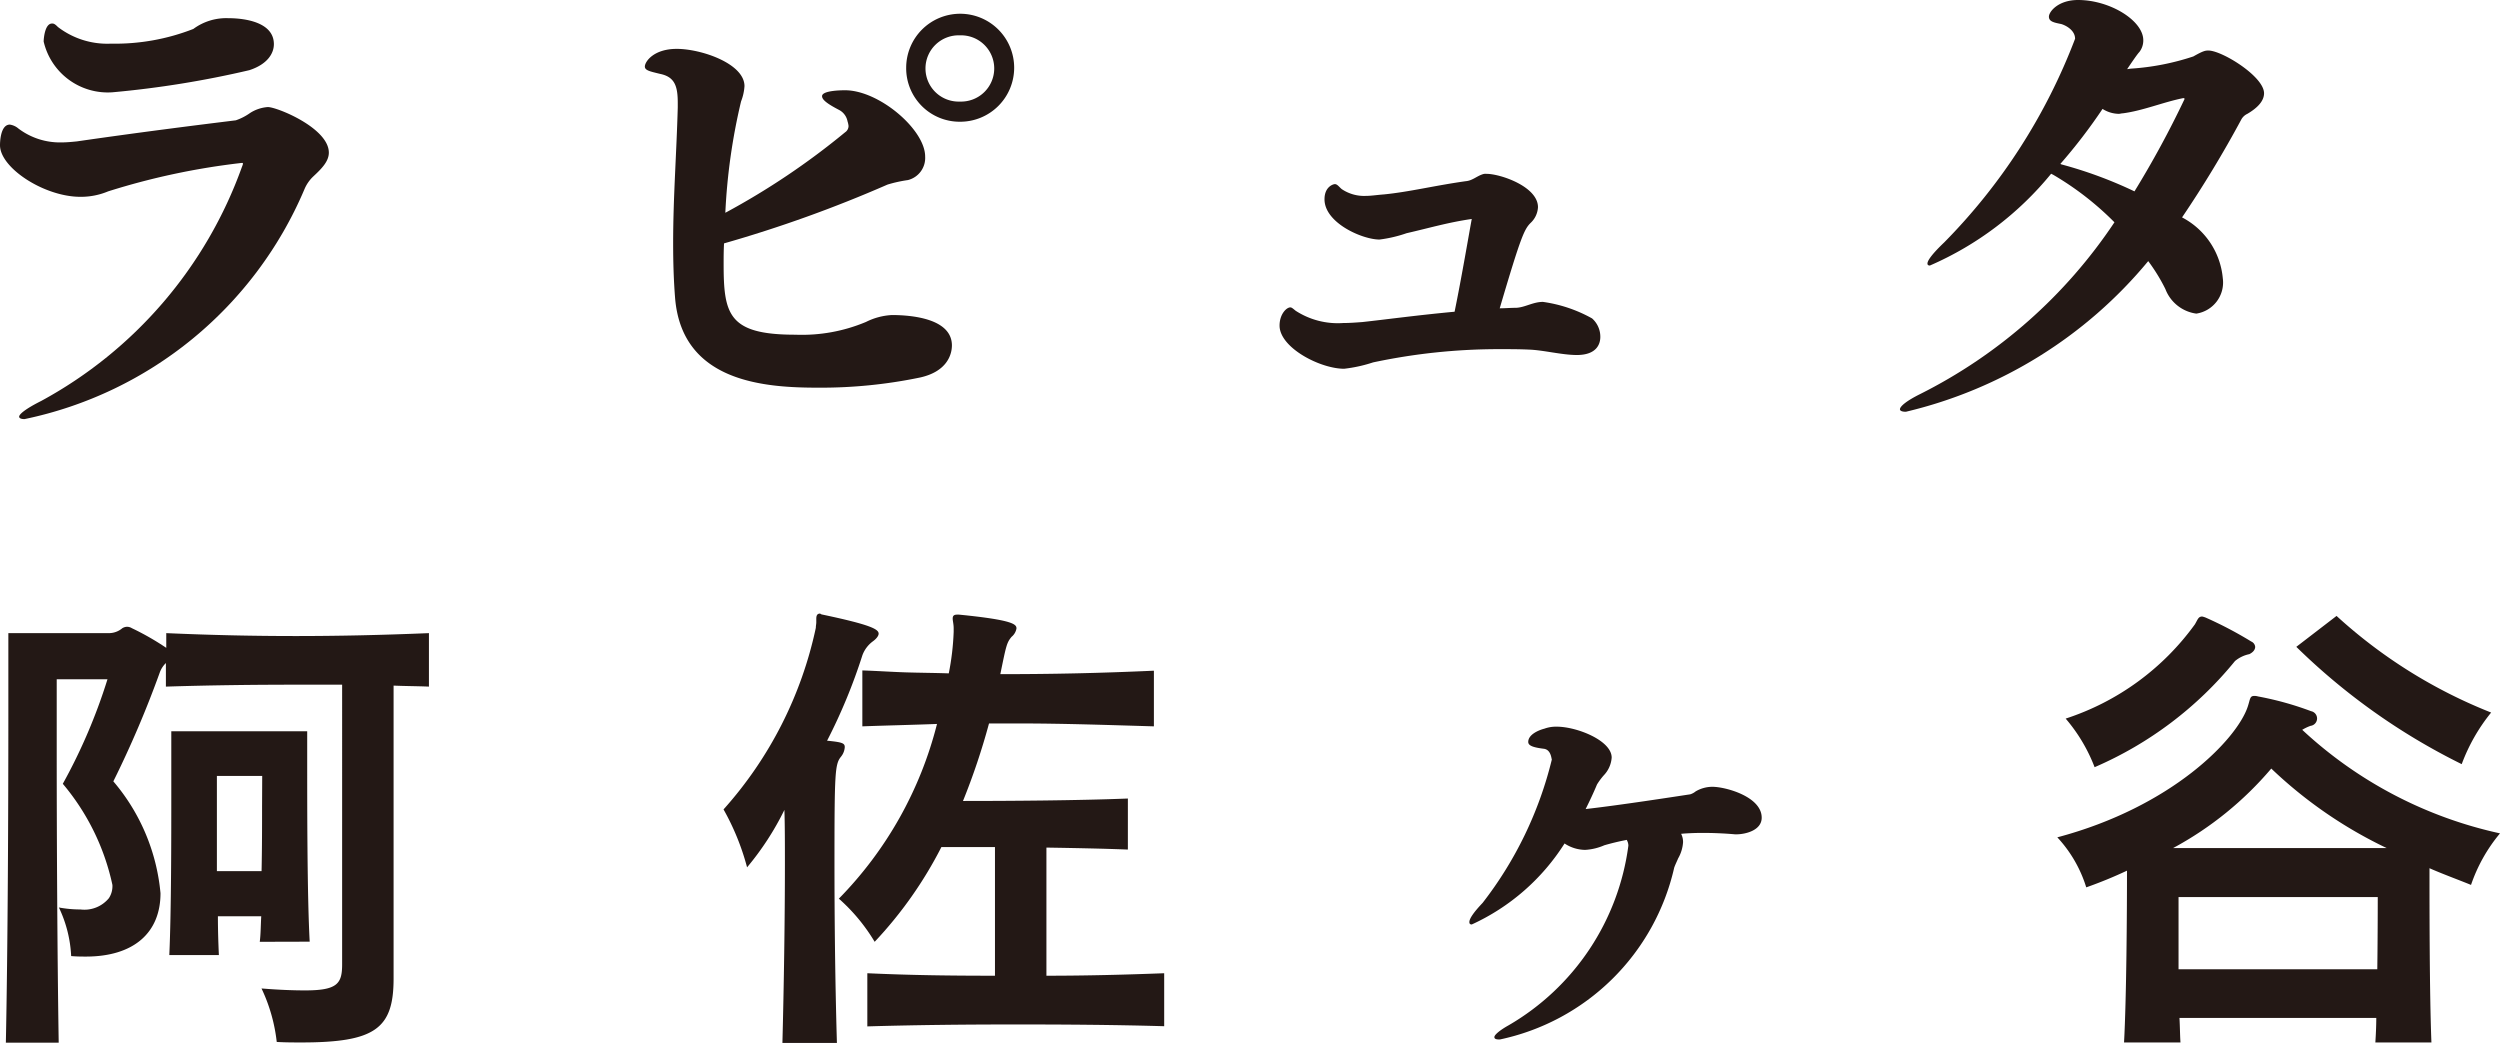
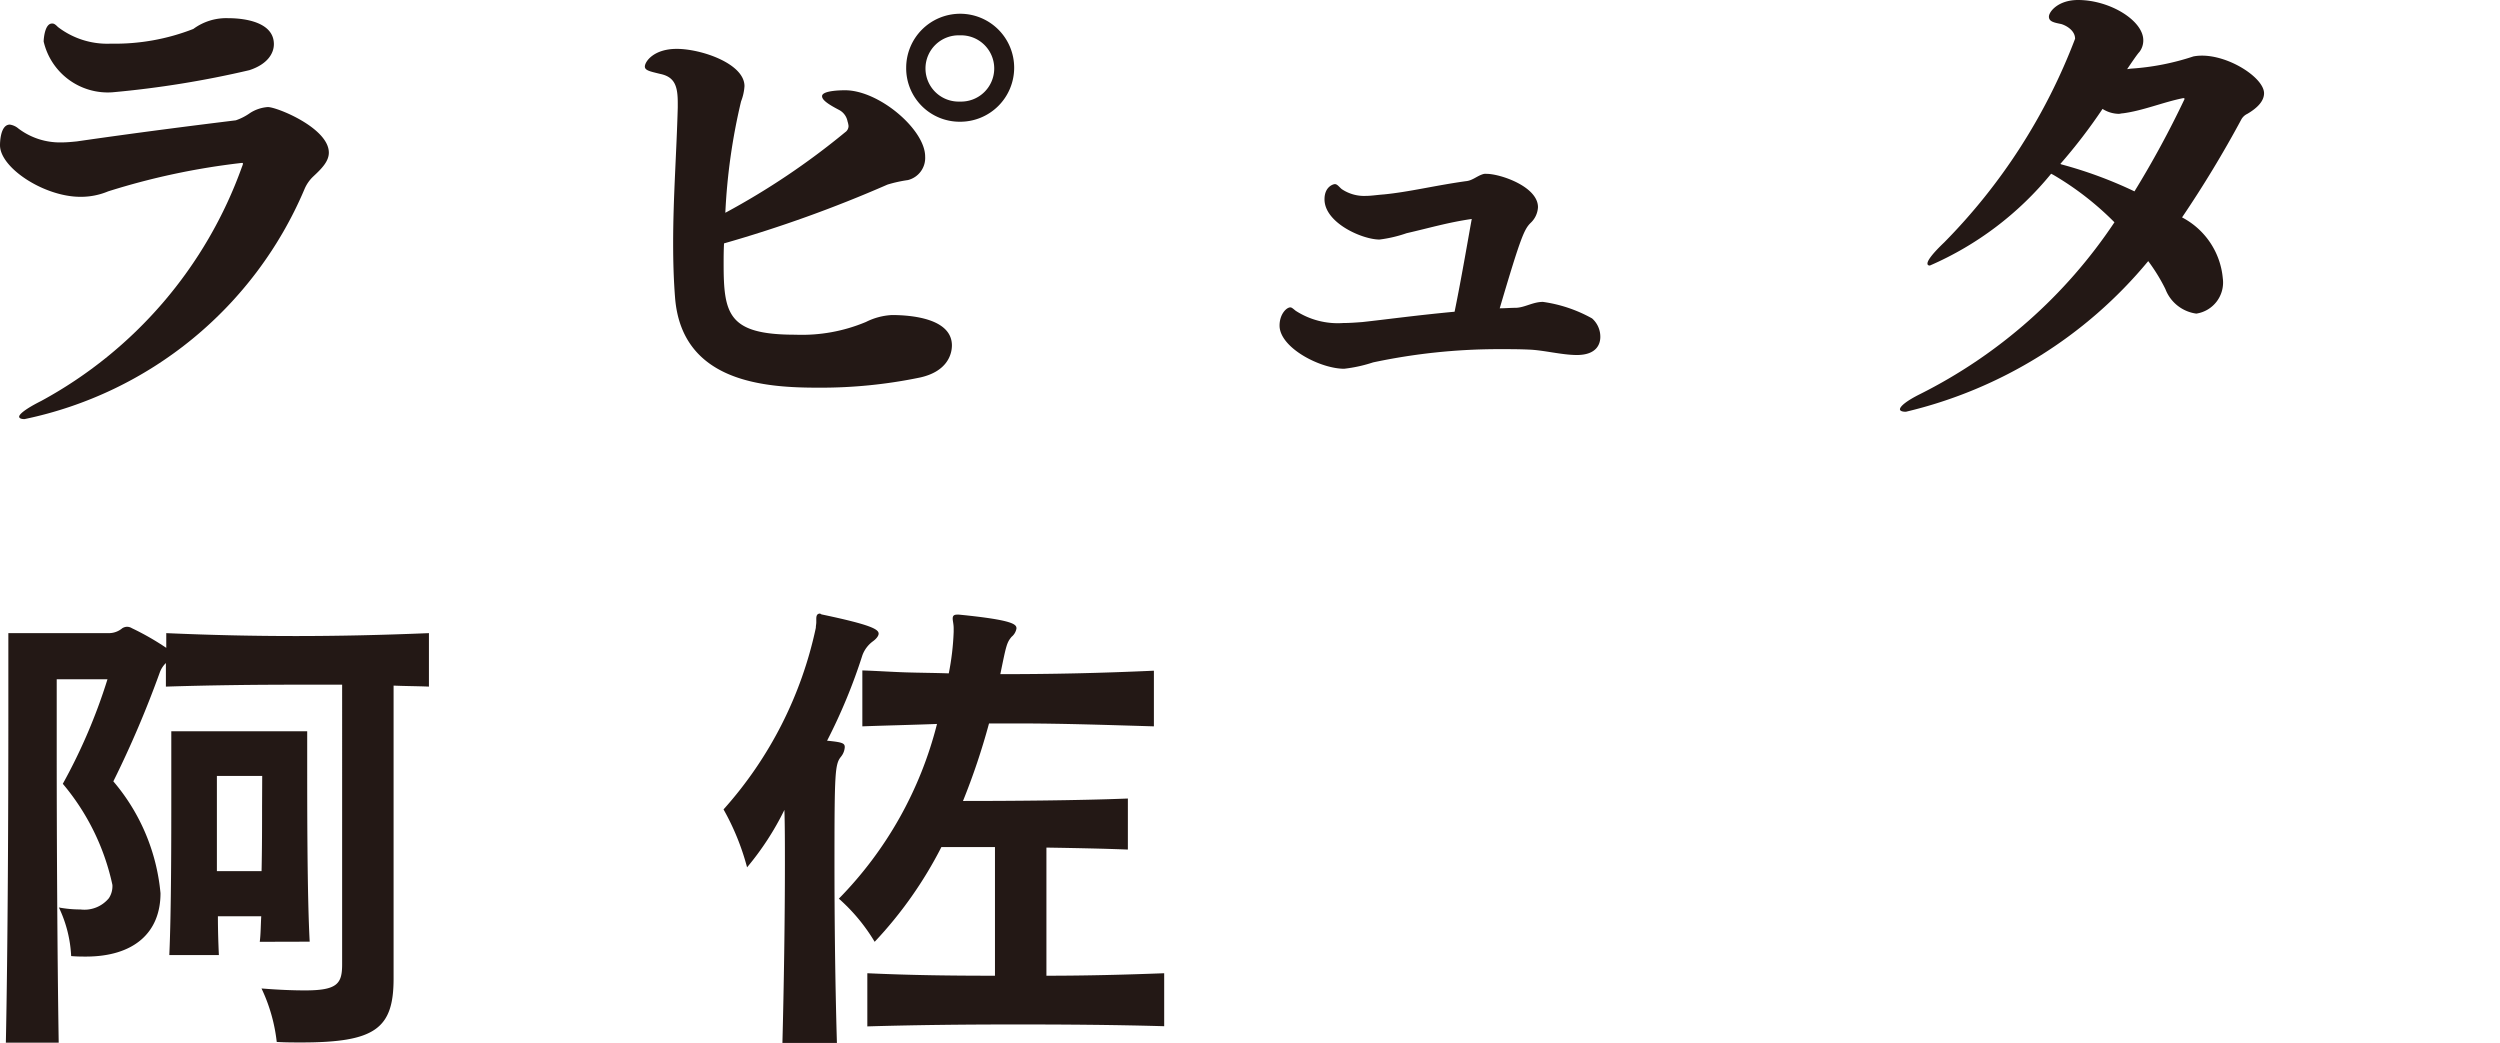
<svg xmlns="http://www.w3.org/2000/svg" viewBox="0 0 54.175 22.601">
  <defs>
    <style>.cls-1{fill:#231815;}</style>
  </defs>
  <g id="レイヤー_2" data-name="レイヤー 2">
    <g id="レイアウト">
      <path class="cls-1" d="M7.126,3.308c0,.191-.16.35-.33.509a.814.814,0,0,0-.2.287A8.457,8.457,0,0,1,.531,9.082c-.074,0-.116-.02-.116-.053,0-.053.138-.17.479-.341A9.363,9.363,0,0,0,5.243,3.616a.436.436,0,0,0,.022-.064c0-.022-.011-.022-.022-.022a15.38,15.38,0,0,0-2.9.617,1.525,1.525,0,0,1-.6.118C.957,4.265,0,3.637,0,3.147,0,3.116,0,2.7.213,2.7A.369.369,0,0,1,.4,2.786a1.49,1.49,0,0,0,.936.3c.106,0,.223-.011.33-.022,1.468-.212,2.584-.35,3.445-.457a1.208,1.208,0,0,0,.309-.159.82.82,0,0,1,.383-.128C6,2.318,7.126,2.775,7.126,3.308ZM5.935.957c0,.2-.139.436-.533.564A21.433,21.433,0,0,1,2.436,2,1.426,1.426,0,0,1,.946.9C.946.851.968.51,1.127.51h.011c.043,0,.085.043.117.075A1.755,1.755,0,0,0,2.4.946,4.663,4.663,0,0,0,4.19.627,1.2,1.2,0,0,1,4.945.394C5.328.394,5.935.489,5.935.957Z" />
      <path class="cls-1" d="M19.945,8.179a10.561,10.561,0,0,1-2.2.222c-1.138,0-2.967-.1-3.116-1.946-.031-.393-.042-.787-.042-1.19,0-.979.074-1.957.1-2.936v-.1c0-.362-.065-.563-.383-.628-.213-.052-.33-.074-.33-.159,0-.106.191-.383.691-.383.532,0,1.468.319,1.468.808a1.1,1.1,0,0,1-.074.33,12.976,12.976,0,0,0-.341,2.414,16.012,16.012,0,0,0,2.595-1.744.165.165,0,0,0,.075-.138.5.5,0,0,0-.022-.1.353.353,0,0,0-.18-.245c-.266-.138-.372-.224-.372-.3,0-.128.446-.128.5-.128.734,0,1.734.851,1.734,1.436a.494.494,0,0,1-.373.51A2.925,2.925,0,0,0,19.232,4,28.02,28.02,0,0,1,15.69,5.274c-.009.161-.009.309-.009.437,0,1.1.1,1.542,1.552,1.542a3.589,3.589,0,0,0,1.532-.276,1.412,1.412,0,0,1,.563-.15c.394,0,1.3.065,1.3.66C20.626,7.7,20.509,8.051,19.945,8.179Zm.862-5.541a1.159,1.159,0,0,1-1.17-1.17,1.17,1.17,0,1,1,1.17,1.17ZM20.8.766a.718.718,0,1,0,0,1.435.718.718,0,1,0,0-1.435Z" />
      <path class="cls-1" d="M34.679,7.3c0,.138-.064.393-.51.393-.319,0-.724-.106-1.032-.117-.213-.01-.425-.01-.616-.01a13.094,13.094,0,0,0-2.766.287,3.159,3.159,0,0,1-.627.138c-.522,0-1.4-.458-1.4-.936,0-.244.148-.394.234-.394.031,0,.063.032.116.074A1.679,1.679,0,0,0,29.106,7c.138,0,.277-.011.415-.021.489-.053,1.2-.15,2-.224.159-.776.308-1.67.372-2.01-.511.074-.905.192-1.414.309a2.863,2.863,0,0,1-.585.137c-.373,0-1.192-.361-1.192-.872,0-.276.192-.329.224-.329.053,0,.085.053.148.107a.866.866,0,0,0,.522.148c.117,0,.244-.021.393-.032.542-.053,1.095-.191,1.776-.287.138-.011.234-.107.362-.149a.189.189,0,0,1,.085-.01c.3,0,1.116.276,1.116.723a.5.5,0,0,1-.159.34c-.139.139-.213.3-.67,1.851.117,0,.233-.011.361-.011.192-.011.362-.128.575-.128A3.045,3.045,0,0,1,34.5,6.9.53.53,0,0,1,34.679,7.3Z" />
-       <path class="cls-1" d="M49.062,2.021c0,.159-.127.308-.362.446a.29.29,0,0,0-.128.117,24.356,24.356,0,0,1-1.287,2.127,1.655,1.655,0,0,1,.883,1.319.682.682,0,0,1-.574.766.838.838,0,0,1-.67-.532,3.9,3.9,0,0,0-.372-.606A9.722,9.722,0,0,1,41.3,8.923c-.085,0-.128-.022-.128-.053,0-.064.139-.182.436-.33a10.958,10.958,0,0,0,4.212-3.723,6.457,6.457,0,0,0-1.33-1.031l-.042-.021a6.976,6.976,0,0,1-2.627,1.989c-.032,0-.053-.011-.053-.043,0-.074.128-.234.362-.457A12.711,12.711,0,0,0,44.967.84c0-.181-.192-.287-.3-.319C44.51.489,44.4.468,44.4.361S44.6,0,45.031,0c.692,0,1.414.446,1.414.872a.407.407,0,0,1-.085.255c-.043.043-.18.245-.265.372l.074-.011a5.4,5.4,0,0,0,1.361-.265c.224-.128.266-.128.33-.128C48.158,1.1,49.062,1.659,49.062,2.021Zm-1.745.106h-.01c-.425.085-.883.276-1.308.329-.032,0-.054.011-.085.011a.673.673,0,0,1-.352-.107,11.7,11.7,0,0,1-.914,1.192l.021.01a9.205,9.205,0,0,1,1.585.585,21.052,21.052,0,0,0,1.085-2C47.339,2.138,47.339,2.127,47.317,2.127Z" />
+       <path class="cls-1" d="M49.062,2.021c0,.159-.127.308-.362.446a.29.29,0,0,0-.128.117,24.356,24.356,0,0,1-1.287,2.127,1.655,1.655,0,0,1,.883,1.319.682.682,0,0,1-.574.766.838.838,0,0,1-.67-.532,3.9,3.9,0,0,0-.372-.606A9.722,9.722,0,0,1,41.3,8.923c-.085,0-.128-.022-.128-.053,0-.064.139-.182.436-.33a10.958,10.958,0,0,0,4.212-3.723,6.457,6.457,0,0,0-1.33-1.031l-.042-.021a6.976,6.976,0,0,1-2.627,1.989c-.032,0-.053-.011-.053-.043,0-.074.128-.234.362-.457A12.711,12.711,0,0,0,44.967.84c0-.181-.192-.287-.3-.319C44.51.489,44.4.468,44.4.361S44.6,0,45.031,0c.692,0,1.414.446,1.414.872a.407.407,0,0,1-.085.255c-.043.043-.18.245-.265.372l.074-.011a5.4,5.4,0,0,0,1.361-.265C48.158,1.1,49.062,1.659,49.062,2.021Zm-1.745.106h-.01c-.425.085-.883.276-1.308.329-.032,0-.054.011-.085.011a.673.673,0,0,1-.352-.107,11.7,11.7,0,0,1-.914,1.192l.021.01a9.205,9.205,0,0,1,1.585.585,21.052,21.052,0,0,0,1.085-2C47.339,2.138,47.339,2.127,47.317,2.127Z" />
      <path class="cls-1" d="M8.529,14.857v6.35c0,1.085-.4,1.383-2,1.383-.171,0-.341,0-.532-.011a3.637,3.637,0,0,0-.33-1.159c.4.032.7.042.947.042.7,0,.8-.149.8-.564V14.837H6.52c-.968,0-1.916.01-2.925.042v-.511a.548.548,0,0,0-.128.192,22.409,22.409,0,0,1-1.011,2.372,4.342,4.342,0,0,1,1.022,2.424c0,.862-.585,1.373-1.617,1.373-.095,0-.2,0-.319-.011a2.732,2.732,0,0,0-.266-1.053,2.542,2.542,0,0,0,.468.043.686.686,0,0,0,.616-.245.475.475,0,0,0,.076-.287,5.038,5.038,0,0,0-1.075-2.191,12.1,12.1,0,0,0,.968-2.265h-1.1v1.574c0,1.659.011,4.286.043,6.3H.127c.043-2.106.054-5.126.054-7.052V13.72h2.17a.451.451,0,0,0,.3-.107.211.211,0,0,1,.1-.031.206.206,0,0,1,.107.031,5.774,5.774,0,0,1,.745.426V13.72c.978.043,1.882.063,2.8.063s1.85-.02,2.892-.063v1.159C9.029,14.868,8.773,14.868,8.529,14.857Zm-2.9,5.552c.021-.159.021-.361.032-.553H4.722c0,.309.01.6.021.84H3.669c.043-.957.043-2.52.043-3.605V15.847H6.657v.659c0,1.011,0,2.914.054,3.9Zm.053-3.595H4.7v2.064h.968c.011-.479.011-1,.011-1.394Z" />
      <path class="cls-1" d="M18.912,13.9a.657.657,0,0,0-.224.3,12.07,12.07,0,0,1-.765,1.851c.33.032.383.054.383.139a.364.364,0,0,1-.085.212c-.127.16-.138.34-.138,2.287,0,1.074.011,2.478.053,3.914H16.955c.032-1.235.054-2.692.054-3.872,0-.436,0-.84-.011-1.18a6.145,6.145,0,0,1-.809,1.244,5.317,5.317,0,0,0-.51-1.255,8.566,8.566,0,0,0,2-3.935c0-.042.01-.085.01-.118v-.074c0-.063.011-.117.085-.117a.077.077,0,0,0,.042.021c1.065.224,1.224.32,1.224.415C19.04,13.773,19,13.837,18.912,13.9Zm3.074,8.3c-1.074,0-2.137.011-3.191.042V21.09c.936.043,1.8.054,2.766.054V18.356H20.4a8.87,8.87,0,0,1-1.446,2.053,3.944,3.944,0,0,0-.776-.935,8.305,8.305,0,0,0,2.127-3.786c-.543.021-1.075.032-1.618.052V14.528c.331.011.628.032.937.042s.627.011.936.022a5.611,5.611,0,0,0,.106-.9v-.075c0-.095-.021-.159-.021-.213s.021-.085.095-.085h.043c1.192.118,1.244.213,1.244.3a.3.3,0,0,1-.106.181c-.107.128-.117.191-.244.809,1.127,0,2.159-.022,3.328-.075V15.74c-1.053-.031-1.988-.063-2.956-.063h-.617a14.678,14.678,0,0,1-.564,1.68c1.011,0,2.488-.01,3.573-.053V18.41c-.542-.021-1.094-.032-1.765-.043v2.777c.862,0,1.713-.022,2.552-.054v1.148C24.145,22.207,23.061,22.2,21.986,22.2Z" />
-       <path class="cls-1" d="M38.176,17.719c0,.276-.352.361-.553.361H37.6c-.235-.021-.479-.031-.713-.031-.16,0-.372.01-.457.02a.393.393,0,0,1,.042.182.814.814,0,0,1-.107.351c-.031.074-.063.137-.085.2A4.92,4.92,0,0,1,32.5,22.526c-.074,0-.117-.01-.117-.053s.1-.138.309-.255a5.305,5.305,0,0,0,2.595-3.893.246.246,0,0,0-.032-.117V18.2c-.17.032-.341.074-.489.117a1.216,1.216,0,0,1-.415.1.823.823,0,0,1-.447-.139,4.687,4.687,0,0,1-2.01,1.755c-.042,0-.053-.021-.053-.052q0-.113.287-.415a8.245,8.245,0,0,0,1.5-3.106c-.011-.032-.021-.213-.171-.234-.255-.031-.34-.074-.34-.149,0-.159.224-.255.351-.287a.735.735,0,0,1,.266-.043c.436,0,1.191.3,1.191.67a.617.617,0,0,1-.17.383,1.4,1.4,0,0,0-.148.2c-.076.182-.161.362-.246.532.755-.085,1.979-.276,2.266-.319a.34.34,0,0,0,.117-.063.716.716,0,0,1,.362-.1C37.389,17.049,38.176,17.262,38.176,17.719Z" />
-       <path class="cls-1" d="M53.547,19.176c-.287-.117-.638-.245-.9-.362,0,.851,0,2.723.042,3.776H51.474c.01-.159.02-.352.02-.532H47.229c.011.191.011.373.022.532H46.028c.053-.979.064-2.829.064-3.723a9.346,9.346,0,0,1-.883.362,2.807,2.807,0,0,0-.627-1.084c2.488-.661,3.893-2.128,4.126-2.83.054-.16.043-.234.139-.234a.263.263,0,0,1,.085.011,6.751,6.751,0,0,1,1.148.319.161.161,0,0,1-.011.318,1.055,1.055,0,0,0-.18.086,9.141,9.141,0,0,0,4.286,2.244A3.5,3.5,0,0,0,53.547,19.176Zm-4.807-5a.708.708,0,0,0-.308.149,8.014,8.014,0,0,1-3.042,2.3,3.581,3.581,0,0,0-.627-1.053,5.594,5.594,0,0,0,2.8-2.042c.063-.106.074-.17.159-.17a.455.455,0,0,1,.095.032,8.413,8.413,0,0,1,.968.51.139.139,0,0,1,.085.118C48.867,14.081,48.825,14.135,48.74,14.177Zm.479,2.478a7.369,7.369,0,0,1-2.127,1.723h4.626A9.607,9.607,0,0,1,49.219,16.655Zm-2.01,2.786v1.564h4.307c.01-.744.01-1.564.01-1.564Zm6.136-2.881a13.9,13.9,0,0,1-3.584-2.542l.872-.67a10.9,10.9,0,0,0,3.35,2.094A3.94,3.94,0,0,0,53.345,16.56Z" />
    </g>
  </g>
</svg>